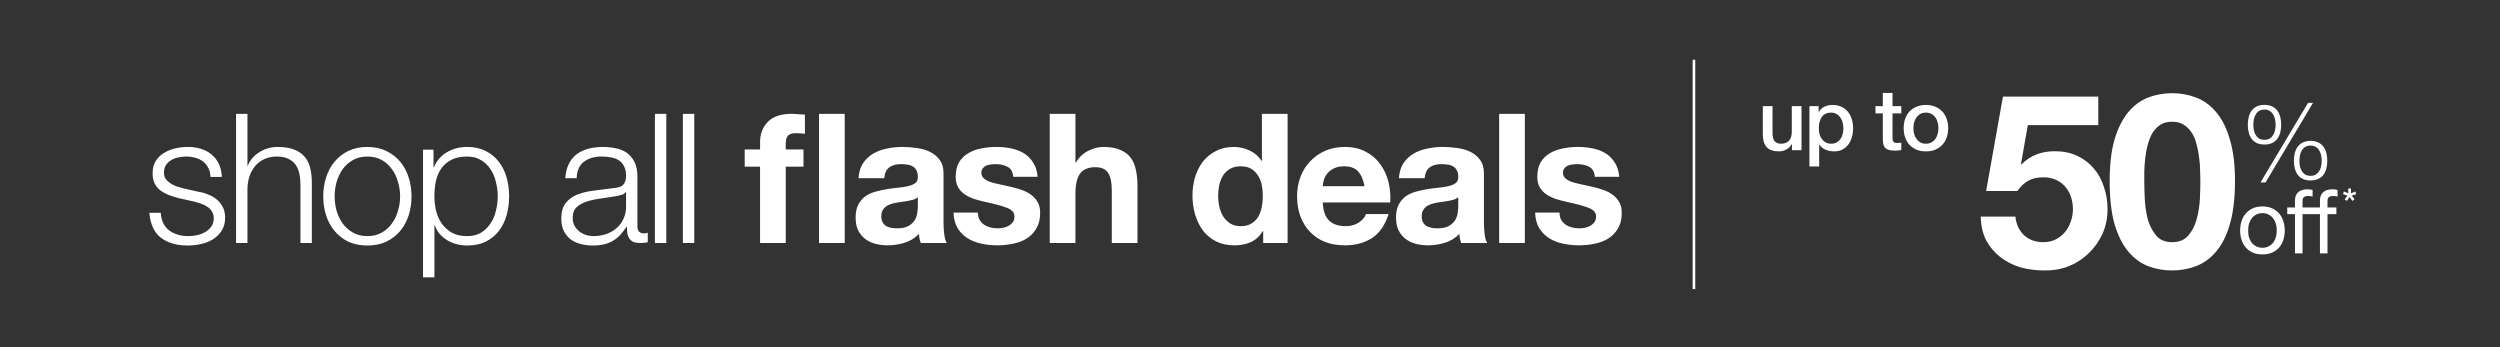
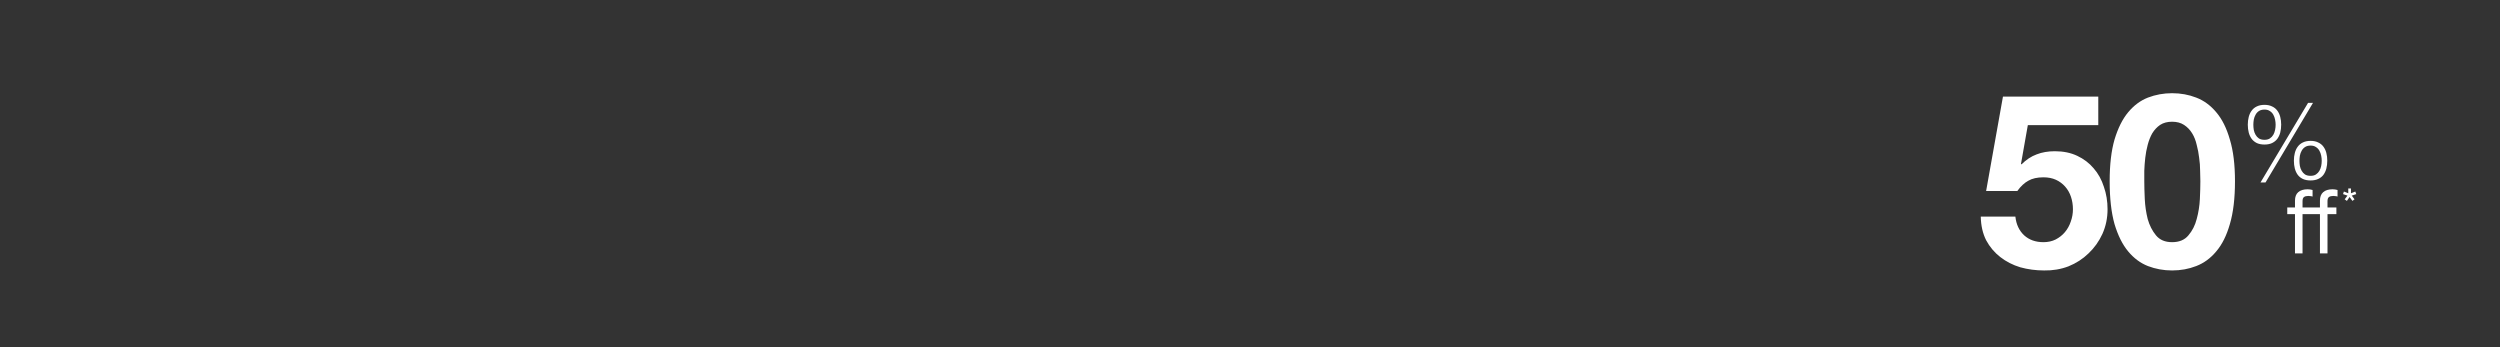
<svg xmlns="http://www.w3.org/2000/svg" width="1440" height="200" viewBox="0 0 1440 200" fill="none">
  <rect x="0" y="0" width="1440" height="200" fill="#333333" stroke="none" />
-   <path d="M121.234 101.932C121.165 99.918 120.748 98.182 119.984 96.723C119.22 95.195 118.178 93.945 116.859 92.973C115.608 92.001 114.15 91.306 112.483 90.889C110.816 90.403 109.045 90.16 107.17 90.16C105.712 90.16 104.219 90.334 102.691 90.681C101.232 90.959 99.878 91.48 98.628 92.244C97.378 92.938 96.371 93.876 95.607 95.057C94.843 96.237 94.461 97.696 94.461 99.432C94.461 100.89 94.808 102.141 95.502 103.182C96.266 104.155 97.204 104.988 98.315 105.683C99.426 106.377 100.642 106.967 101.961 107.454C103.281 107.87 104.496 108.218 105.608 108.495L114.358 110.475C116.234 110.752 118.074 111.273 119.88 112.037C121.755 112.732 123.387 113.669 124.776 114.85C126.234 116.031 127.415 117.489 128.318 119.225C129.221 120.962 129.672 123.011 129.672 125.372C129.672 128.289 129.013 130.789 127.693 132.873C126.373 134.887 124.672 136.553 122.588 137.873C120.574 139.123 118.282 140.026 115.713 140.582C113.143 141.137 110.608 141.415 108.108 141.415C101.788 141.415 96.648 139.922 92.69 136.935C88.8 133.949 86.578 129.157 86.022 122.559H92.585C92.863 127.004 94.461 130.372 97.378 132.664C100.364 134.887 104.045 135.998 108.42 135.998C110.018 135.998 111.65 135.824 113.317 135.477C115.053 135.13 116.65 134.539 118.109 133.706C119.567 132.873 120.748 131.831 121.651 130.581C122.623 129.261 123.109 127.664 123.109 125.789C123.109 124.191 122.762 122.872 122.067 121.83C121.442 120.719 120.574 119.816 119.463 119.121C118.352 118.357 117.067 117.732 115.608 117.246C114.219 116.76 112.796 116.343 111.337 115.996L102.899 114.121C100.746 113.565 98.767 112.94 96.961 112.246C95.155 111.482 93.558 110.579 92.169 109.537C90.849 108.426 89.808 107.106 89.043 105.578C88.28 103.981 87.898 102.036 87.898 99.745C87.898 97.036 88.488 94.709 89.669 92.765C90.919 90.82 92.516 89.257 94.461 88.077C96.405 86.896 98.558 86.028 100.92 85.472C103.35 84.917 105.746 84.639 108.108 84.639C110.816 84.639 113.317 84.986 115.608 85.681C117.97 86.375 120.019 87.452 121.755 88.91C123.561 90.369 124.984 92.174 126.026 94.327C127.068 96.48 127.658 99.015 127.797 101.932H121.234ZM135.969 65.575H142.532V95.473H142.741C143.991 92.209 146.213 89.605 149.408 87.66C152.603 85.646 156.11 84.639 159.93 84.639C163.68 84.639 166.805 85.125 169.306 86.097C171.875 87.07 173.924 88.459 175.452 90.264C176.98 92.001 178.056 94.154 178.682 96.723C179.307 99.293 179.619 102.175 179.619 105.37V139.957H173.056V106.412C173.056 104.12 172.848 102.002 172.431 100.057C172.014 98.043 171.285 96.307 170.243 94.848C169.201 93.39 167.778 92.244 165.972 91.41C164.236 90.577 162.048 90.16 159.409 90.16C156.77 90.16 154.408 90.646 152.325 91.619C150.311 92.522 148.575 93.806 147.116 95.473C145.727 97.071 144.616 99.015 143.782 101.307C143.019 103.53 142.602 105.96 142.532 108.599V139.957H135.969V65.575ZM211.613 90.16C208.487 90.16 205.744 90.82 203.383 92.14C201.021 93.459 199.042 95.195 197.445 97.348C195.917 99.501 194.736 101.967 193.903 104.745C193.139 107.454 192.757 110.232 192.757 113.079C192.757 115.927 193.139 118.739 193.903 121.517C194.736 124.226 195.917 126.657 197.445 128.81C199.042 130.963 201.021 132.699 203.383 134.018C205.744 135.338 208.487 135.998 211.613 135.998C214.738 135.998 217.481 135.338 219.843 134.018C222.204 132.699 224.149 130.963 225.676 128.81C227.274 126.657 228.454 124.226 229.218 121.517C230.052 118.739 230.469 115.927 230.469 113.079C230.469 110.232 230.052 107.454 229.218 104.745C228.454 101.967 227.274 99.501 225.676 97.348C224.149 95.195 222.204 93.459 219.843 92.14C217.481 90.82 214.738 90.16 211.613 90.16ZM211.613 84.639C215.71 84.639 219.322 85.403 222.447 86.931C225.642 88.459 228.316 90.507 230.469 93.077C232.622 95.647 234.254 98.668 235.365 102.141C236.476 105.544 237.032 109.19 237.032 113.079C237.032 116.968 236.476 120.649 235.365 124.122C234.254 127.525 232.622 130.511 230.469 133.081C228.316 135.651 225.642 137.699 222.447 139.227C219.322 140.686 215.71 141.415 211.613 141.415C207.515 141.415 203.869 140.686 200.674 139.227C197.549 137.699 194.91 135.651 192.757 133.081C190.604 130.511 188.972 127.525 187.86 124.122C186.749 120.649 186.194 116.968 186.194 113.079C186.194 109.19 186.749 105.544 187.86 102.141C188.972 98.668 190.604 95.647 192.757 93.077C194.91 90.507 197.549 88.459 200.674 86.931C203.869 85.403 207.515 84.639 211.613 84.639ZM243.664 86.202H249.706V96.411H249.914C251.442 92.66 253.908 89.778 257.311 87.764C260.784 85.681 264.708 84.639 269.083 84.639C273.181 84.639 276.723 85.403 279.709 86.931C282.765 88.459 285.3 90.542 287.314 93.181C289.328 95.751 290.821 98.772 291.793 102.245C292.766 105.648 293.252 109.259 293.252 113.079C293.252 116.899 292.766 120.545 291.793 124.018C290.821 127.421 289.328 130.442 287.314 133.081C285.3 135.651 282.765 137.699 279.709 139.227C276.723 140.686 273.181 141.415 269.083 141.415C267.138 141.415 265.194 141.172 263.249 140.686C261.304 140.2 259.499 139.47 257.832 138.498C256.165 137.526 254.672 136.31 253.352 134.852C252.102 133.393 251.13 131.692 250.435 129.747H250.227V159.75H243.664V86.202ZM286.689 113.079C286.689 110.301 286.341 107.558 285.647 104.849C285.022 102.071 283.98 99.606 282.522 97.453C281.133 95.3 279.327 93.563 277.105 92.244C274.882 90.855 272.208 90.16 269.083 90.16C265.471 90.16 262.45 90.785 260.02 92.035C257.589 93.286 255.644 94.952 254.186 97.036C252.727 99.119 251.685 101.55 251.06 104.328C250.505 107.106 250.227 110.023 250.227 113.079C250.227 115.857 250.54 118.635 251.165 121.413C251.859 124.122 252.936 126.553 254.394 128.706C255.922 130.858 257.867 132.629 260.228 134.018C262.659 135.338 265.61 135.998 269.083 135.998C272.208 135.998 274.882 135.338 277.105 134.018C279.327 132.629 281.133 130.858 282.522 128.706C283.98 126.553 285.022 124.122 285.647 121.413C286.341 118.635 286.689 115.857 286.689 113.079ZM325.603 102.661C325.811 99.536 326.471 96.828 327.582 94.536C328.693 92.244 330.186 90.369 332.062 88.91C334.006 87.452 336.263 86.375 338.833 85.681C341.403 84.986 344.25 84.639 347.375 84.639C349.737 84.639 352.098 84.882 354.459 85.368C356.821 85.785 358.939 86.618 360.814 87.868C362.689 89.118 364.217 90.889 365.398 93.181C366.579 95.404 367.169 98.321 367.169 101.932V130.477C367.169 133.116 368.454 134.435 371.023 134.435C371.787 134.435 372.482 134.296 373.107 134.018V139.54C372.343 139.679 371.649 139.783 371.023 139.852C370.468 139.922 369.739 139.957 368.836 139.957C367.169 139.957 365.815 139.748 364.773 139.331C363.801 138.845 363.037 138.186 362.481 137.352C361.925 136.519 361.543 135.546 361.335 134.435C361.196 133.255 361.127 131.97 361.127 130.581H360.918C359.738 132.317 358.522 133.88 357.272 135.269C356.092 136.588 354.737 137.699 353.209 138.602C351.751 139.505 350.049 140.2 348.105 140.686C346.23 141.172 343.972 141.415 341.333 141.415C338.833 141.415 336.472 141.102 334.249 140.477C332.096 139.922 330.186 139.019 328.52 137.769C326.922 136.449 325.637 134.817 324.665 132.873C323.762 130.858 323.311 128.497 323.311 125.789C323.311 122.038 324.144 119.121 325.811 117.038C327.478 114.885 329.666 113.253 332.374 112.141C335.152 111.03 338.243 110.266 341.646 109.85C345.118 109.363 348.626 108.912 352.168 108.495C353.557 108.356 354.772 108.183 355.814 107.974C356.856 107.766 357.724 107.419 358.418 106.933C359.113 106.377 359.634 105.648 359.981 104.745C360.398 103.842 360.606 102.661 360.606 101.203C360.606 98.981 360.224 97.175 359.46 95.786C358.765 94.327 357.758 93.181 356.439 92.348C355.189 91.515 353.695 90.959 351.959 90.681C350.292 90.334 348.487 90.16 346.542 90.16C342.375 90.16 338.972 91.167 336.333 93.181C333.694 95.126 332.305 98.286 332.166 102.661H325.603ZM360.606 110.579H360.398C359.981 111.343 359.182 111.898 358.001 112.246C356.821 112.593 355.779 112.836 354.876 112.975C352.098 113.461 349.216 113.912 346.23 114.329C343.313 114.676 340.639 115.232 338.208 115.996C335.777 116.76 333.763 117.871 332.166 119.33C330.638 120.719 329.874 122.733 329.874 125.372C329.874 127.039 330.186 128.532 330.811 129.851C331.506 131.102 332.409 132.213 333.52 133.185C334.631 134.088 335.916 134.782 337.375 135.269C338.833 135.755 340.326 135.998 341.854 135.998C344.354 135.998 346.75 135.616 349.042 134.852C351.334 134.088 353.314 132.977 354.98 131.518C356.717 130.06 358.071 128.289 359.043 126.205C360.085 124.122 360.606 121.76 360.606 119.121V110.579ZM377.228 65.575H383.791V139.957H377.228V65.575ZM393.33 65.575H399.893V139.957H393.33V65.575ZM437.802 95.994H428.947V86.097H437.802V81.93C437.802 77.138 439.295 73.214 442.282 70.158C445.268 67.103 449.782 65.575 455.825 65.575C457.144 65.575 458.464 65.644 459.783 65.783C461.103 65.853 462.388 65.922 463.638 65.991V77.034C461.902 76.826 460.096 76.722 458.221 76.722C456.207 76.722 454.748 77.208 453.845 78.18C453.012 79.083 452.595 80.645 452.595 82.868V86.097H462.804V95.994H452.595V139.957H437.802V95.994ZM471.764 65.575H486.557V139.957H471.764V65.575ZM494.508 102.661C494.717 99.189 495.585 96.307 497.113 94.015C498.64 91.723 500.585 89.882 502.946 88.493C505.308 87.104 507.947 86.132 510.864 85.576C513.85 84.951 516.837 84.639 519.823 84.639C522.532 84.639 525.275 84.847 528.053 85.264C530.831 85.611 533.366 86.341 535.658 87.452C537.95 88.563 539.825 90.126 541.283 92.14C542.742 94.084 543.471 96.689 543.471 99.953V127.976C543.471 130.407 543.61 132.734 543.888 134.956C544.166 137.179 544.652 138.845 545.346 139.957H530.345C530.067 139.123 529.824 138.29 529.616 137.456C529.477 136.553 529.372 135.651 529.303 134.748C526.942 137.179 524.164 138.88 520.969 139.852C517.774 140.825 514.51 141.311 511.176 141.311C508.607 141.311 506.211 140.998 503.988 140.373C501.766 139.748 499.821 138.776 498.154 137.456C496.488 136.137 495.168 134.47 494.196 132.456C493.293 130.442 492.841 128.046 492.841 125.268C492.841 122.212 493.362 119.712 494.404 117.767C495.515 115.753 496.904 114.156 498.571 112.975C500.307 111.794 502.252 110.926 504.405 110.37C506.627 109.745 508.85 109.259 511.072 108.912C513.295 108.565 515.482 108.287 517.635 108.079C519.788 107.87 521.698 107.558 523.365 107.141C525.032 106.724 526.351 106.134 527.324 105.37C528.296 104.537 528.747 103.356 528.678 101.828C528.678 100.231 528.4 98.981 527.845 98.078C527.358 97.105 526.664 96.376 525.761 95.89C524.928 95.334 523.921 94.987 522.74 94.848C521.629 94.64 520.413 94.536 519.094 94.536C516.177 94.536 513.885 95.161 512.218 96.411C510.551 97.661 509.579 99.745 509.301 102.661H494.508ZM528.678 113.6C528.053 114.156 527.254 114.607 526.282 114.954C525.379 115.232 524.372 115.475 523.261 115.683C522.219 115.892 521.108 116.065 519.927 116.204C518.746 116.343 517.566 116.517 516.385 116.725C515.274 116.934 514.163 117.211 513.052 117.559C512.01 117.906 511.072 118.392 510.239 119.017C509.475 119.573 508.85 120.302 508.364 121.205C507.877 122.108 507.634 123.254 507.634 124.643C507.634 125.962 507.877 127.073 508.364 127.976C508.85 128.879 509.51 129.608 510.343 130.164C511.176 130.65 512.149 130.997 513.26 131.206C514.371 131.414 515.517 131.518 516.698 131.518C519.615 131.518 521.872 131.032 523.469 130.06C525.067 129.087 526.247 127.942 527.011 126.622C527.775 125.233 528.227 123.844 528.365 122.455C528.574 121.066 528.678 119.955 528.678 119.121V113.6ZM563.287 122.455C563.287 124.052 563.6 125.441 564.225 126.622C564.919 127.733 565.788 128.671 566.829 129.435C567.871 130.129 569.052 130.65 570.371 130.997C571.76 131.345 573.184 131.518 574.643 131.518C575.684 131.518 576.761 131.414 577.872 131.206C579.053 130.928 580.094 130.546 580.997 130.06C581.97 129.504 582.768 128.81 583.393 127.976C584.018 127.073 584.331 125.962 584.331 124.643C584.331 122.42 582.838 120.753 579.851 119.642C576.934 118.531 572.837 117.42 567.559 116.309C565.406 115.822 563.287 115.267 561.204 114.642C559.19 113.947 557.384 113.079 555.787 112.037C554.189 110.926 552.904 109.572 551.932 107.974C550.96 106.308 550.474 104.294 550.474 101.932C550.474 98.46 551.133 95.612 552.453 93.39C553.842 91.167 555.648 89.431 557.87 88.181C560.093 86.861 562.593 85.959 565.371 85.472C568.149 84.917 570.996 84.639 573.913 84.639C576.83 84.639 579.643 84.917 582.352 85.472C585.13 86.028 587.595 86.966 589.748 88.285C591.901 89.605 593.672 91.376 595.061 93.598C596.52 95.751 597.388 98.494 597.665 101.828H583.602C583.393 98.981 582.317 97.071 580.372 96.098C578.428 95.057 576.136 94.536 573.497 94.536C572.663 94.536 571.76 94.605 570.788 94.744C569.816 94.814 568.913 95.022 568.079 95.369C567.315 95.716 566.656 96.237 566.1 96.932C565.544 97.557 565.267 98.425 565.267 99.536C565.267 100.856 565.753 101.932 566.725 102.766C567.697 103.599 568.948 104.294 570.475 104.849C572.073 105.335 573.879 105.787 575.893 106.203C577.907 106.62 579.956 107.072 582.039 107.558C584.192 108.044 586.276 108.634 588.29 109.329C590.373 110.023 592.214 110.961 593.811 112.141C595.408 113.253 596.693 114.676 597.665 116.413C598.638 118.08 599.124 120.163 599.124 122.663C599.124 126.205 598.395 129.192 596.936 131.622C595.547 133.984 593.707 135.894 591.415 137.352C589.123 138.811 586.484 139.818 583.497 140.373C580.581 140.998 577.594 141.311 574.538 141.311C571.413 141.311 568.357 140.998 565.371 140.373C562.384 139.748 559.711 138.706 557.349 137.248C555.057 135.789 553.147 133.88 551.62 131.518C550.161 129.087 549.362 126.066 549.224 122.455H563.287ZM604.657 65.575H619.45V93.598H619.762C621.637 90.473 624.033 88.216 626.95 86.827C629.867 85.368 632.715 84.639 635.493 84.639C639.452 84.639 642.681 85.195 645.181 86.306C647.751 87.347 649.765 88.841 651.223 90.785C652.682 92.66 653.689 94.987 654.245 97.765C654.87 100.474 655.182 103.495 655.182 106.828V139.957H640.389V109.537C640.389 105.092 639.695 101.793 638.306 99.64C636.917 97.418 634.451 96.307 630.909 96.307C626.881 96.307 623.964 97.522 622.158 99.953C620.353 102.314 619.45 106.238 619.45 111.725V139.957H604.657V65.575ZM727.386 112.871C727.386 110.648 727.178 108.53 726.761 106.516C726.344 104.432 725.615 102.627 724.573 101.099C723.601 99.501 722.316 98.217 720.719 97.244C719.121 96.272 717.107 95.786 714.677 95.786C712.246 95.786 710.197 96.272 708.53 97.244C706.863 98.217 705.509 99.501 704.467 101.099C703.495 102.696 702.766 104.537 702.28 106.62C701.863 108.634 701.655 110.752 701.655 112.975C701.655 115.058 701.898 117.142 702.384 119.225C702.87 121.309 703.634 123.184 704.676 124.851C705.787 126.448 707.141 127.768 708.739 128.81C710.405 129.782 712.385 130.268 714.677 130.268C717.107 130.268 719.121 129.782 720.719 128.81C722.386 127.837 723.705 126.553 724.678 124.955C725.65 123.288 726.344 121.413 726.761 119.33C727.178 117.246 727.386 115.093 727.386 112.871ZM727.594 133.081H727.386C725.65 135.998 723.358 138.116 720.51 139.436C717.732 140.686 714.572 141.311 711.03 141.311C707.002 141.311 703.46 140.547 700.404 139.019C697.349 137.422 694.814 135.303 692.8 132.664C690.855 129.956 689.362 126.865 688.32 123.393C687.348 119.92 686.862 116.309 686.862 112.558C686.862 108.947 687.348 105.474 688.32 102.141C689.362 98.737 690.855 95.751 692.8 93.181C694.814 90.612 697.314 88.563 700.3 87.035C703.287 85.438 706.759 84.639 710.718 84.639C713.913 84.639 716.934 85.333 719.781 86.722C722.698 88.042 724.99 90.021 726.657 92.66H726.865V65.575H741.658V139.957H727.594V133.081ZM785.967 107.245C785.273 103.495 784.023 100.647 782.217 98.703C780.481 96.758 777.807 95.786 774.195 95.786C771.834 95.786 769.855 96.203 768.257 97.036C766.729 97.8 765.479 98.772 764.507 99.953C763.604 101.134 762.944 102.384 762.528 103.703C762.18 105.023 761.972 106.203 761.903 107.245H785.967ZM761.903 116.621C762.111 121.413 763.326 124.886 765.549 127.039C767.771 129.192 770.966 130.268 775.133 130.268C778.119 130.268 780.689 129.539 782.842 128.08C784.995 126.553 786.315 124.955 786.801 123.288H799.823C797.739 129.747 794.544 134.366 790.239 137.144C785.933 139.922 780.724 141.311 774.612 141.311C770.376 141.311 766.556 140.651 763.153 139.331C759.75 137.942 756.867 135.998 754.506 133.498C752.145 130.997 750.304 128.011 748.985 124.538C747.735 121.066 747.11 117.246 747.11 113.079C747.11 109.051 747.769 105.301 749.089 101.828C750.408 98.356 752.284 95.369 754.714 92.869C757.145 90.299 760.027 88.285 763.361 86.827C766.764 85.368 770.514 84.639 774.612 84.639C779.196 84.639 783.189 85.542 786.592 87.347C789.995 89.084 792.773 91.445 794.926 94.431C797.149 97.418 798.746 100.821 799.719 104.641C800.691 108.461 801.038 112.454 800.76 116.621H761.903ZM805.784 102.661C805.992 99.189 806.86 96.307 808.388 94.015C809.916 91.723 811.861 89.882 814.222 88.493C816.583 87.104 819.222 86.132 822.139 85.576C825.126 84.951 828.112 84.639 831.098 84.639C833.807 84.639 836.55 84.847 839.328 85.264C842.106 85.611 844.641 86.341 846.933 87.452C849.225 88.563 851.1 90.126 852.559 92.14C854.017 94.084 854.746 96.689 854.746 99.953V127.976C854.746 130.407 854.885 132.734 855.163 134.956C855.441 137.179 855.927 138.845 856.622 139.957H841.62C841.342 139.123 841.099 138.29 840.891 137.456C840.752 136.553 840.648 135.651 840.578 134.748C838.217 137.179 835.439 138.88 832.244 139.852C829.05 140.825 825.785 141.311 822.452 141.311C819.882 141.311 817.486 140.998 815.264 140.373C813.041 139.748 811.097 138.776 809.43 137.456C807.763 136.137 806.443 134.47 805.471 132.456C804.568 130.442 804.117 128.046 804.117 125.268C804.117 122.212 804.638 119.712 805.679 117.767C806.791 115.753 808.18 114.156 809.846 112.975C811.583 111.794 813.527 110.926 815.68 110.37C817.903 109.745 820.125 109.259 822.348 108.912C824.57 108.565 826.758 108.287 828.911 108.079C831.064 107.87 832.974 107.558 834.64 107.141C836.307 106.724 837.627 106.134 838.599 105.37C839.571 104.537 840.023 103.356 839.953 101.828C839.953 100.231 839.676 98.981 839.12 98.078C838.634 97.105 837.939 96.376 837.036 95.89C836.203 95.334 835.196 94.987 834.015 94.848C832.904 94.64 831.689 94.536 830.369 94.536C827.452 94.536 825.16 95.161 823.494 96.411C821.827 97.661 820.854 99.745 820.577 102.661H805.784ZM839.953 113.6C839.328 114.156 838.53 114.607 837.557 114.954C836.655 115.232 835.647 115.475 834.536 115.683C833.494 115.892 832.383 116.065 831.203 116.204C830.022 116.343 828.841 116.517 827.661 116.725C826.549 116.934 825.438 117.211 824.327 117.559C823.285 117.906 822.348 118.392 821.514 119.017C820.75 119.573 820.125 120.302 819.639 121.205C819.153 122.108 818.91 123.254 818.91 124.643C818.91 125.962 819.153 127.073 819.639 127.976C820.125 128.879 820.785 129.608 821.618 130.164C822.452 130.65 823.424 130.997 824.535 131.206C825.647 131.414 826.792 131.518 827.973 131.518C830.89 131.518 833.147 131.032 834.745 130.06C836.342 129.087 837.523 127.942 838.287 126.622C839.051 125.233 839.502 123.844 839.641 122.455C839.849 121.066 839.953 119.955 839.953 119.121V113.6ZM863.52 65.575H878.313V139.957H863.52V65.575ZM898.295 122.455C898.295 124.052 898.608 125.441 899.233 126.622C899.928 127.733 900.796 128.671 901.837 129.435C902.879 130.129 904.06 130.65 905.379 130.997C906.768 131.345 908.192 131.518 909.651 131.518C910.692 131.518 911.769 131.414 912.88 131.206C914.061 130.928 915.103 130.546 916.005 130.06C916.978 129.504 917.776 128.81 918.401 127.976C919.026 127.073 919.339 125.962 919.339 124.643C919.339 122.42 917.846 120.753 914.859 119.642C911.943 118.531 907.845 117.42 902.567 116.309C900.414 115.822 898.295 115.267 896.212 114.642C894.198 113.947 892.392 113.079 890.795 112.037C889.197 110.926 887.913 109.572 886.94 107.974C885.968 106.308 885.482 104.294 885.482 101.932C885.482 98.46 886.142 95.612 887.461 93.39C888.85 91.167 890.656 89.431 892.878 88.181C895.101 86.861 897.601 85.959 900.379 85.472C903.157 84.917 906.004 84.639 908.921 84.639C911.838 84.639 914.651 84.917 917.36 85.472C920.138 86.028 922.603 86.966 924.756 88.285C926.909 89.605 928.68 91.376 930.069 93.598C931.528 95.751 932.396 98.494 932.674 101.828H918.61C918.401 98.981 917.325 97.071 915.38 96.098C913.436 95.057 911.144 94.536 908.505 94.536C907.671 94.536 906.768 94.605 905.796 94.744C904.824 94.814 903.921 95.022 903.088 95.369C902.324 95.716 901.664 96.237 901.108 96.932C900.553 97.557 900.275 98.425 900.275 99.536C900.275 100.856 900.761 101.932 901.733 102.766C902.706 103.599 903.956 104.294 905.484 104.849C907.081 105.335 908.887 105.787 910.901 106.203C912.915 106.62 914.964 107.072 917.047 107.558C919.2 108.044 921.284 108.634 923.298 109.329C925.381 110.023 927.222 110.961 928.819 112.141C930.416 113.253 931.701 114.676 932.674 116.413C933.646 118.08 934.132 120.163 934.132 122.663C934.132 126.205 933.403 129.192 931.944 131.622C930.555 133.984 928.715 135.894 926.423 137.352C924.131 138.811 921.492 139.818 918.506 140.373C915.589 140.998 912.602 141.311 909.546 141.311C906.421 141.311 903.365 140.998 900.379 140.373C897.393 139.748 894.719 138.706 892.357 137.248C890.065 135.789 888.156 133.88 886.628 131.518C885.169 129.087 884.371 126.066 884.232 122.455H898.295Z" fill="white" />
-   <path d="M1037.67 86.513H1032.17V82.979H1032.07C1031.38 84.255 1030.35 85.286 1028.98 86.072C1027.63 86.824 1026.26 87.201 1024.85 87.201C1021.51 87.201 1019.09 86.382 1017.59 84.746C1016.11 83.077 1015.38 80.573 1015.38 77.234V61.132H1020.97V76.695C1020.97 78.92 1021.4 80.491 1022.25 81.408C1023.1 82.324 1024.3 82.782 1025.83 82.782C1027.01 82.782 1027.99 82.602 1028.78 82.242C1029.57 81.882 1030.2 81.408 1030.69 80.818C1031.19 80.197 1031.53 79.46 1031.73 78.609C1031.95 77.758 1032.07 76.842 1032.07 75.86V61.132H1037.67V86.513ZM1042.24 61.132H1047.54V64.568H1047.64C1048.43 63.095 1049.52 62.048 1050.93 61.426C1052.34 60.772 1053.86 60.444 1055.5 60.444C1057.49 60.444 1059.23 60.804 1060.7 61.524C1062.21 62.212 1063.45 63.177 1064.43 64.421C1065.41 65.632 1066.15 67.056 1066.64 68.692C1067.13 70.329 1067.38 72.08 1067.38 73.945C1067.38 75.647 1067.15 77.3 1066.69 78.904C1066.27 80.507 1065.59 81.931 1064.68 83.175C1063.79 84.386 1062.67 85.368 1061.29 86.121C1059.92 86.841 1058.3 87.201 1056.43 87.201C1055.61 87.201 1054.79 87.119 1053.98 86.955C1053.16 86.824 1052.37 86.595 1051.62 86.268C1050.87 85.941 1050.16 85.531 1049.51 85.041C1048.89 84.517 1048.36 83.911 1047.94 83.224H1047.84V95.891H1042.24V61.132ZM1061.78 73.847C1061.78 72.701 1061.63 71.589 1061.34 70.509C1061.05 69.428 1060.6 68.479 1060.01 67.661C1059.43 66.81 1058.69 66.139 1057.81 65.648C1056.92 65.124 1055.91 64.863 1054.76 64.863C1052.4 64.863 1050.62 65.681 1049.41 67.317C1048.23 68.954 1047.64 71.13 1047.64 73.847C1047.64 75.124 1047.79 76.318 1048.08 77.431C1048.41 78.511 1048.89 79.444 1049.51 80.229C1050.13 81.015 1050.87 81.637 1051.72 82.095C1052.6 82.553 1053.62 82.782 1054.76 82.782C1056.04 82.782 1057.12 82.52 1058 81.997C1058.89 81.473 1059.61 80.802 1060.16 79.984C1060.75 79.133 1061.16 78.184 1061.39 77.136C1061.65 76.056 1061.78 74.96 1061.78 73.847ZM1080.27 61.132H1084.5V53.522H1090.09V61.132H1095.15V65.305H1090.09V78.855C1090.09 79.444 1090.11 79.951 1090.14 80.377C1090.21 80.802 1090.32 81.162 1090.48 81.457C1090.68 81.751 1090.96 81.98 1091.32 82.144C1091.68 82.275 1092.17 82.34 1092.79 82.34C1093.19 82.34 1093.58 82.34 1093.97 82.34C1094.36 82.308 1094.76 82.242 1095.15 82.144V86.464C1094.53 86.53 1093.92 86.595 1093.33 86.661C1092.74 86.726 1092.14 86.759 1091.52 86.759C1090.04 86.759 1088.85 86.628 1087.93 86.366C1087.05 86.072 1086.34 85.662 1085.82 85.139C1085.33 84.582 1084.99 83.895 1084.79 83.077C1084.63 82.258 1084.53 81.326 1084.5 80.278V65.305H1080.27V61.132ZM1109.34 87.201C1107.31 87.201 1105.49 86.873 1103.89 86.219C1102.32 85.531 1100.98 84.599 1099.86 83.42C1098.78 82.242 1097.95 80.835 1097.36 79.198C1096.8 77.562 1096.52 75.762 1096.52 73.798C1096.52 71.867 1096.8 70.083 1097.36 68.447C1097.95 66.81 1098.78 65.403 1099.86 64.225C1100.98 63.046 1102.32 62.13 1103.89 61.475C1105.49 60.788 1107.31 60.444 1109.34 60.444C1111.37 60.444 1113.17 60.788 1114.74 61.475C1116.34 62.13 1117.68 63.046 1118.76 64.225C1119.88 65.403 1120.71 66.81 1121.27 68.447C1121.86 70.083 1122.15 71.867 1122.15 73.798C1122.15 75.762 1121.86 77.562 1121.27 79.198C1120.71 80.835 1119.88 82.242 1118.76 83.42C1117.68 84.599 1116.34 85.531 1114.74 86.219C1113.17 86.873 1111.37 87.201 1109.34 87.201ZM1109.34 82.782C1110.58 82.782 1111.66 82.52 1112.58 81.997C1113.49 81.473 1114.25 80.786 1114.84 79.935C1115.43 79.084 1115.85 78.135 1116.11 77.087C1116.41 76.007 1116.55 74.911 1116.55 73.798C1116.55 72.718 1116.41 71.638 1116.11 70.558C1115.85 69.478 1115.43 68.528 1114.84 67.71C1114.25 66.859 1113.49 66.172 1112.58 65.648C1111.66 65.124 1110.58 64.863 1109.34 64.863C1108.09 64.863 1107.01 65.124 1106.1 65.648C1105.18 66.172 1104.43 66.859 1103.84 67.71C1103.25 68.528 1102.81 69.478 1102.51 70.558C1102.25 71.638 1102.12 72.718 1102.12 73.798C1102.12 74.911 1102.25 76.007 1102.51 77.087C1102.81 78.135 1103.25 79.084 1103.84 79.935C1104.43 80.786 1105.18 81.473 1106.1 81.997C1107.01 82.52 1108.09 82.782 1109.34 82.782Z" fill="white" />
  <path d="M1208.61 72.081H1168.03L1164.09 94.411L1164.37 94.692C1167.09 91.977 1169.99 90.057 1173.08 88.934C1176.17 87.717 1179.68 87.108 1183.61 87.108C1188.48 87.108 1192.79 87.998 1196.53 89.776C1200.28 91.555 1203.42 93.943 1205.94 96.939C1208.57 99.935 1210.53 103.493 1211.84 107.612C1213.25 111.638 1213.95 115.945 1213.95 120.532C1213.95 125.588 1212.97 130.316 1211 134.717C1209.03 139.023 1206.36 142.768 1202.99 145.952C1199.72 149.135 1195.88 151.616 1191.48 153.395C1187.08 155.08 1182.4 155.876 1177.43 155.782C1172.66 155.782 1168.07 155.174 1163.67 153.957C1159.36 152.646 1155.53 150.68 1152.16 148.058C1148.79 145.437 1146.07 142.207 1144.01 138.368C1142.04 134.436 1141.01 129.895 1140.92 124.746H1160.86C1161.33 129.24 1163.02 132.844 1165.92 135.559C1168.82 138.181 1172.52 139.492 1177.01 139.492C1179.63 139.492 1181.98 138.977 1184.04 137.947C1186.19 136.823 1187.97 135.419 1189.37 133.734C1190.87 131.955 1191.99 129.942 1192.74 127.695C1193.59 125.354 1194.01 122.967 1194.01 120.532C1194.01 118.004 1193.63 115.617 1192.88 113.37C1192.13 111.123 1191.01 109.157 1189.51 107.472C1188.01 105.786 1186.24 104.476 1184.18 103.539C1182.12 102.603 1179.73 102.135 1177.01 102.135C1173.46 102.135 1170.55 102.79 1168.31 104.101C1166.06 105.318 1163.95 107.284 1161.99 109.999H1144.01L1153.7 55.65H1208.61V72.081ZM1235.11 104.382C1235.11 107.191 1235.2 110.608 1235.39 114.634C1235.58 118.566 1236.14 122.405 1237.07 126.15C1238.1 129.801 1239.7 132.938 1241.85 135.559C1244 138.181 1247.09 139.492 1251.12 139.492C1255.24 139.492 1258.37 138.181 1260.53 135.559C1262.77 132.938 1264.37 129.801 1265.3 126.15C1266.33 122.405 1266.94 118.566 1267.13 114.634C1267.31 110.608 1267.41 107.191 1267.41 104.382C1267.41 102.697 1267.36 100.684 1267.27 98.343C1267.27 95.909 1267.08 93.428 1266.71 90.9C1266.43 88.372 1265.96 85.891 1265.3 83.457C1264.74 80.929 1263.85 78.682 1262.63 76.716C1261.42 74.749 1259.87 73.158 1258 71.941C1256.13 70.724 1253.83 70.115 1251.12 70.115C1248.4 70.115 1246.11 70.724 1244.24 71.941C1242.46 73.158 1240.96 74.749 1239.74 76.716C1238.62 78.682 1237.73 80.929 1237.07 83.457C1236.42 85.891 1235.95 88.372 1235.67 90.9C1235.39 93.428 1235.2 95.909 1235.11 98.343C1235.11 100.684 1235.11 102.697 1235.11 104.382ZM1215.17 104.382C1215.17 94.832 1216.1 86.827 1217.97 80.367C1219.94 73.813 1222.56 68.57 1225.84 64.638C1229.12 60.706 1232.91 57.897 1237.21 56.212C1241.61 54.526 1246.25 53.684 1251.12 53.684C1256.08 53.684 1260.71 54.526 1265.02 56.212C1269.42 57.897 1273.26 60.706 1276.54 64.638C1279.91 68.57 1282.53 73.813 1284.4 80.367C1286.37 86.827 1287.35 94.832 1287.35 104.382C1287.35 114.213 1286.37 122.452 1284.4 129.099C1282.53 135.653 1279.91 140.896 1276.54 144.828C1273.26 148.76 1269.42 151.569 1265.02 153.254C1260.71 154.94 1256.08 155.782 1251.12 155.782C1246.25 155.782 1241.61 154.94 1237.21 153.254C1232.91 151.569 1229.12 148.76 1225.84 144.828C1222.56 140.896 1219.94 135.653 1217.97 129.099C1216.1 122.452 1215.17 114.213 1215.17 104.382Z" fill="white" />
  <path d="M1349.59 111.807L1350.09 110.322L1352.6 111.305V108.567H1354.16V111.305L1356.66 110.322L1357.21 111.807L1354.61 112.674L1356.2 114.816L1354.99 115.708L1353.37 113.472L1351.81 115.708L1350.54 114.816L1352.13 112.674L1349.59 111.807Z" fill="white" />
  <path d="M1304.35 60.392C1302.65 60.392 1301.18 60.694 1299.93 61.299C1298.72 61.864 1297.73 62.67 1296.97 63.718C1296.2 64.726 1295.64 65.936 1295.27 67.347C1294.91 68.718 1294.73 70.21 1294.73 71.823C1294.73 73.436 1294.91 74.948 1295.27 76.359C1295.64 77.73 1296.2 78.939 1296.97 79.988C1297.73 80.996 1298.72 81.802 1299.93 82.407C1301.18 82.971 1302.65 83.254 1304.35 83.254C1306.04 83.254 1307.49 82.971 1308.7 82.407C1309.95 81.802 1310.96 80.996 1311.72 79.988C1312.49 78.939 1313.06 77.73 1313.42 76.359C1313.78 74.948 1313.96 73.436 1313.96 71.823C1313.96 70.21 1313.78 68.718 1313.42 67.347C1313.06 65.936 1312.49 64.726 1311.72 63.718C1310.96 62.67 1309.95 61.864 1308.7 61.299C1307.49 60.694 1306.04 60.392 1304.35 60.392ZM1330.9 83.858C1332.15 83.858 1333.18 84.141 1333.98 84.705C1334.83 85.229 1335.49 85.935 1335.98 86.822C1336.46 87.669 1336.8 88.616 1337.01 89.665C1337.21 90.672 1337.31 91.66 1337.31 92.628C1337.31 93.596 1337.21 94.584 1337.01 95.592C1336.8 96.6 1336.46 97.527 1335.98 98.374C1335.49 99.221 1334.83 99.926 1333.98 100.491C1333.18 101.015 1332.15 101.277 1330.9 101.277C1329.61 101.277 1328.54 101.015 1327.69 100.491C1326.89 99.926 1326.24 99.221 1325.76 98.374C1325.27 97.527 1324.93 96.6 1324.73 95.592C1324.57 94.584 1324.49 93.596 1324.49 92.628C1324.49 91.66 1324.57 90.672 1324.73 89.665C1324.93 88.616 1325.27 87.669 1325.76 86.822C1326.24 85.935 1326.89 85.229 1327.69 84.705C1328.54 84.141 1329.61 83.858 1330.9 83.858ZM1330.9 81.137C1329.2 81.137 1327.73 81.439 1326.48 82.044C1325.27 82.608 1324.28 83.415 1323.52 84.463C1322.75 85.471 1322.19 86.681 1321.82 88.092C1321.46 89.463 1321.28 90.955 1321.28 92.568C1321.28 94.18 1321.46 95.692 1321.82 97.104C1322.19 98.475 1322.75 99.684 1323.52 100.732C1324.28 101.741 1325.27 102.527 1326.48 103.091C1327.73 103.656 1329.2 103.938 1330.9 103.938C1332.59 103.938 1334.04 103.656 1335.25 103.091C1336.5 102.527 1337.51 101.741 1338.28 100.732C1339.04 99.684 1339.61 98.475 1339.97 97.104C1340.33 95.692 1340.51 94.18 1340.51 92.568C1340.51 90.955 1340.33 89.463 1339.97 88.092C1339.61 86.681 1339.04 85.471 1338.28 84.463C1337.51 83.415 1336.5 82.608 1335.25 82.044C1334.04 81.439 1332.59 81.137 1330.9 81.137ZM1329.45 59.243L1302.05 105.087H1304.95L1332.29 59.243H1329.45ZM1304.35 63.114C1305.6 63.114 1306.62 63.396 1307.43 63.96C1308.28 64.484 1308.94 65.19 1309.43 66.077C1309.91 66.924 1310.25 67.871 1310.45 68.92C1310.66 69.928 1310.76 70.915 1310.76 71.883C1310.76 72.851 1310.66 73.839 1310.45 74.847C1310.25 75.855 1309.91 76.782 1309.43 77.629C1308.94 78.476 1308.28 79.181 1307.43 79.746C1306.62 80.27 1305.6 80.532 1304.35 80.532C1303.06 80.532 1301.99 80.27 1301.14 79.746C1300.33 79.181 1299.69 78.476 1299.21 77.629C1298.72 76.782 1298.38 75.855 1298.18 74.847C1298.02 73.839 1297.93 72.851 1297.93 71.883C1297.93 70.915 1298.02 69.928 1298.18 68.92C1298.38 67.871 1298.72 66.924 1299.21 66.077C1299.69 65.19 1300.33 64.484 1301.14 63.96C1301.99 63.396 1303.06 63.114 1304.35 63.114Z" fill="white" />
-   <path d="M1294.93 132.77C1294.93 131.166 1295.13 129.75 1295.54 128.522C1295.99 127.26 1296.58 126.202 1297.33 125.349C1298.08 124.496 1298.95 123.848 1299.94 123.404C1300.97 122.961 1302.04 122.739 1303.17 122.739C1304.29 122.739 1305.35 122.961 1306.34 123.404C1307.36 123.848 1308.25 124.496 1309 125.349C1309.75 126.202 1310.33 127.26 1310.74 128.522C1311.19 129.75 1311.41 131.166 1311.41 132.77C1311.41 134.373 1311.19 135.806 1310.74 137.068C1310.33 138.297 1309.75 139.337 1309 140.19C1308.25 141.009 1307.36 141.64 1306.34 142.084C1305.35 142.527 1304.29 142.749 1303.17 142.749C1302.04 142.749 1300.97 142.527 1299.94 142.084C1298.95 141.64 1298.08 141.009 1297.33 140.19C1296.58 139.337 1295.99 138.297 1295.54 137.068C1295.13 135.806 1294.93 134.373 1294.93 132.77ZM1290.32 132.77C1290.32 134.714 1290.6 136.523 1291.14 138.194C1291.69 139.866 1292.51 141.333 1293.6 142.595C1294.69 143.824 1296.04 144.796 1297.64 145.513C1299.24 146.195 1301.09 146.536 1303.17 146.536C1305.28 146.536 1307.13 146.195 1308.69 145.513C1310.3 144.796 1311.65 143.824 1312.74 142.595C1313.83 141.333 1314.65 139.866 1315.19 138.194C1315.74 136.523 1316.01 134.714 1316.01 132.77C1316.01 130.825 1315.74 129.017 1315.19 127.345C1314.65 125.639 1313.83 124.172 1312.74 122.944C1311.65 121.682 1310.3 120.692 1308.69 119.976C1307.13 119.259 1305.28 118.901 1303.17 118.901C1301.09 118.901 1299.24 119.259 1297.64 119.976C1296.04 120.692 1294.69 121.682 1293.6 122.944C1292.51 124.172 1291.69 125.639 1291.14 127.345C1290.6 129.017 1290.32 130.825 1290.32 132.77Z" fill="white" />
  <path d="M1336.29 123.353H1326.26V145.973H1321.91V123.353H1317.46V119.515H1321.91V115.575C1321.91 113.425 1322.52 111.805 1323.75 110.713C1325.01 109.587 1326.84 109.024 1329.23 109.024C1329.64 109.024 1330.1 109.058 1330.61 109.126C1331.16 109.195 1331.63 109.297 1332.04 109.433V113.22C1331.67 113.084 1331.26 112.999 1330.81 112.965C1330.37 112.896 1329.96 112.862 1329.59 112.862C1328.53 112.862 1327.71 113.067 1327.13 113.476C1326.55 113.886 1326.26 114.67 1326.26 115.83V119.515H1336.29V115.575C1336.29 113.425 1336.9 111.805 1338.13 110.713C1339.39 109.587 1341.22 109.024 1343.61 109.024C1344.02 109.024 1344.48 109.058 1344.99 109.126C1345.54 109.195 1346.01 109.297 1346.42 109.433V113.22C1346.05 113.084 1345.64 112.999 1345.19 112.965C1344.75 112.896 1344.34 112.862 1343.97 112.862C1342.91 112.862 1342.09 113.067 1341.51 113.476C1340.93 113.886 1340.64 114.67 1340.64 115.83V119.515H1345.76V123.353H1340.64V145.973H1336.29V123.353Z" fill="white" />
-   <line x1="975.719" y1="34.413" x2="975.719" y2="166.5" stroke="white" stroke-width="1.5" />
</svg>